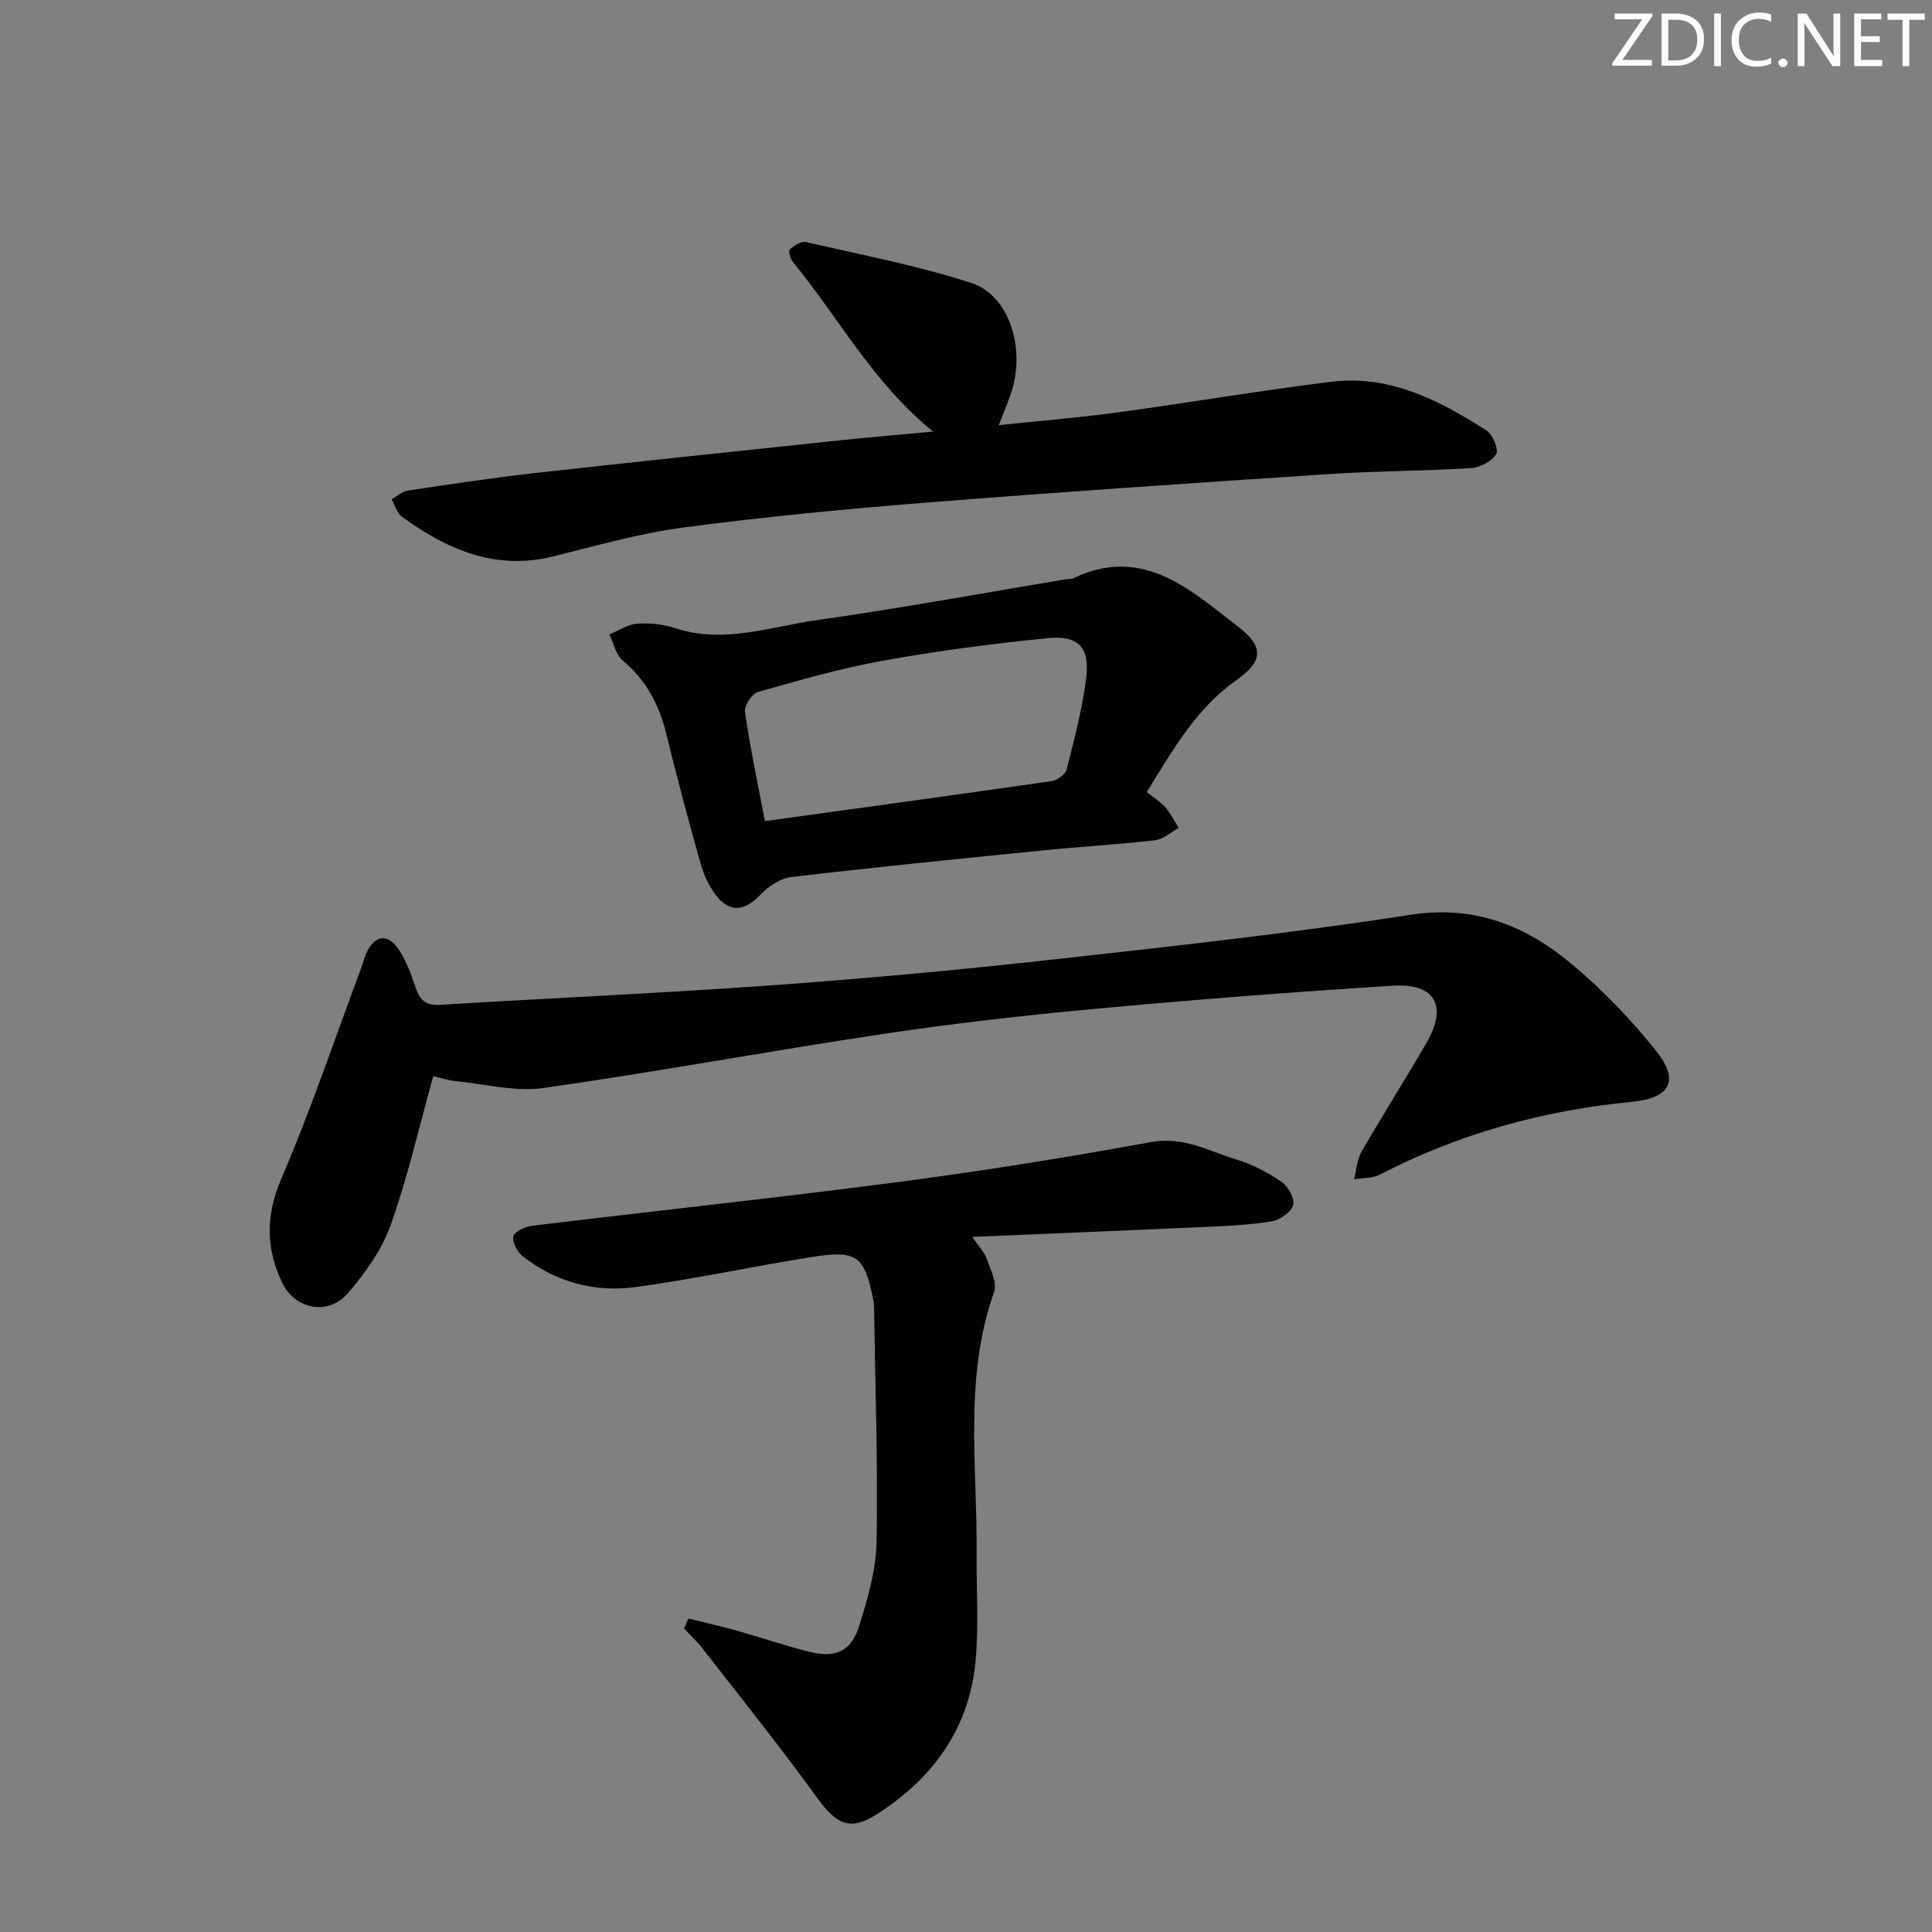
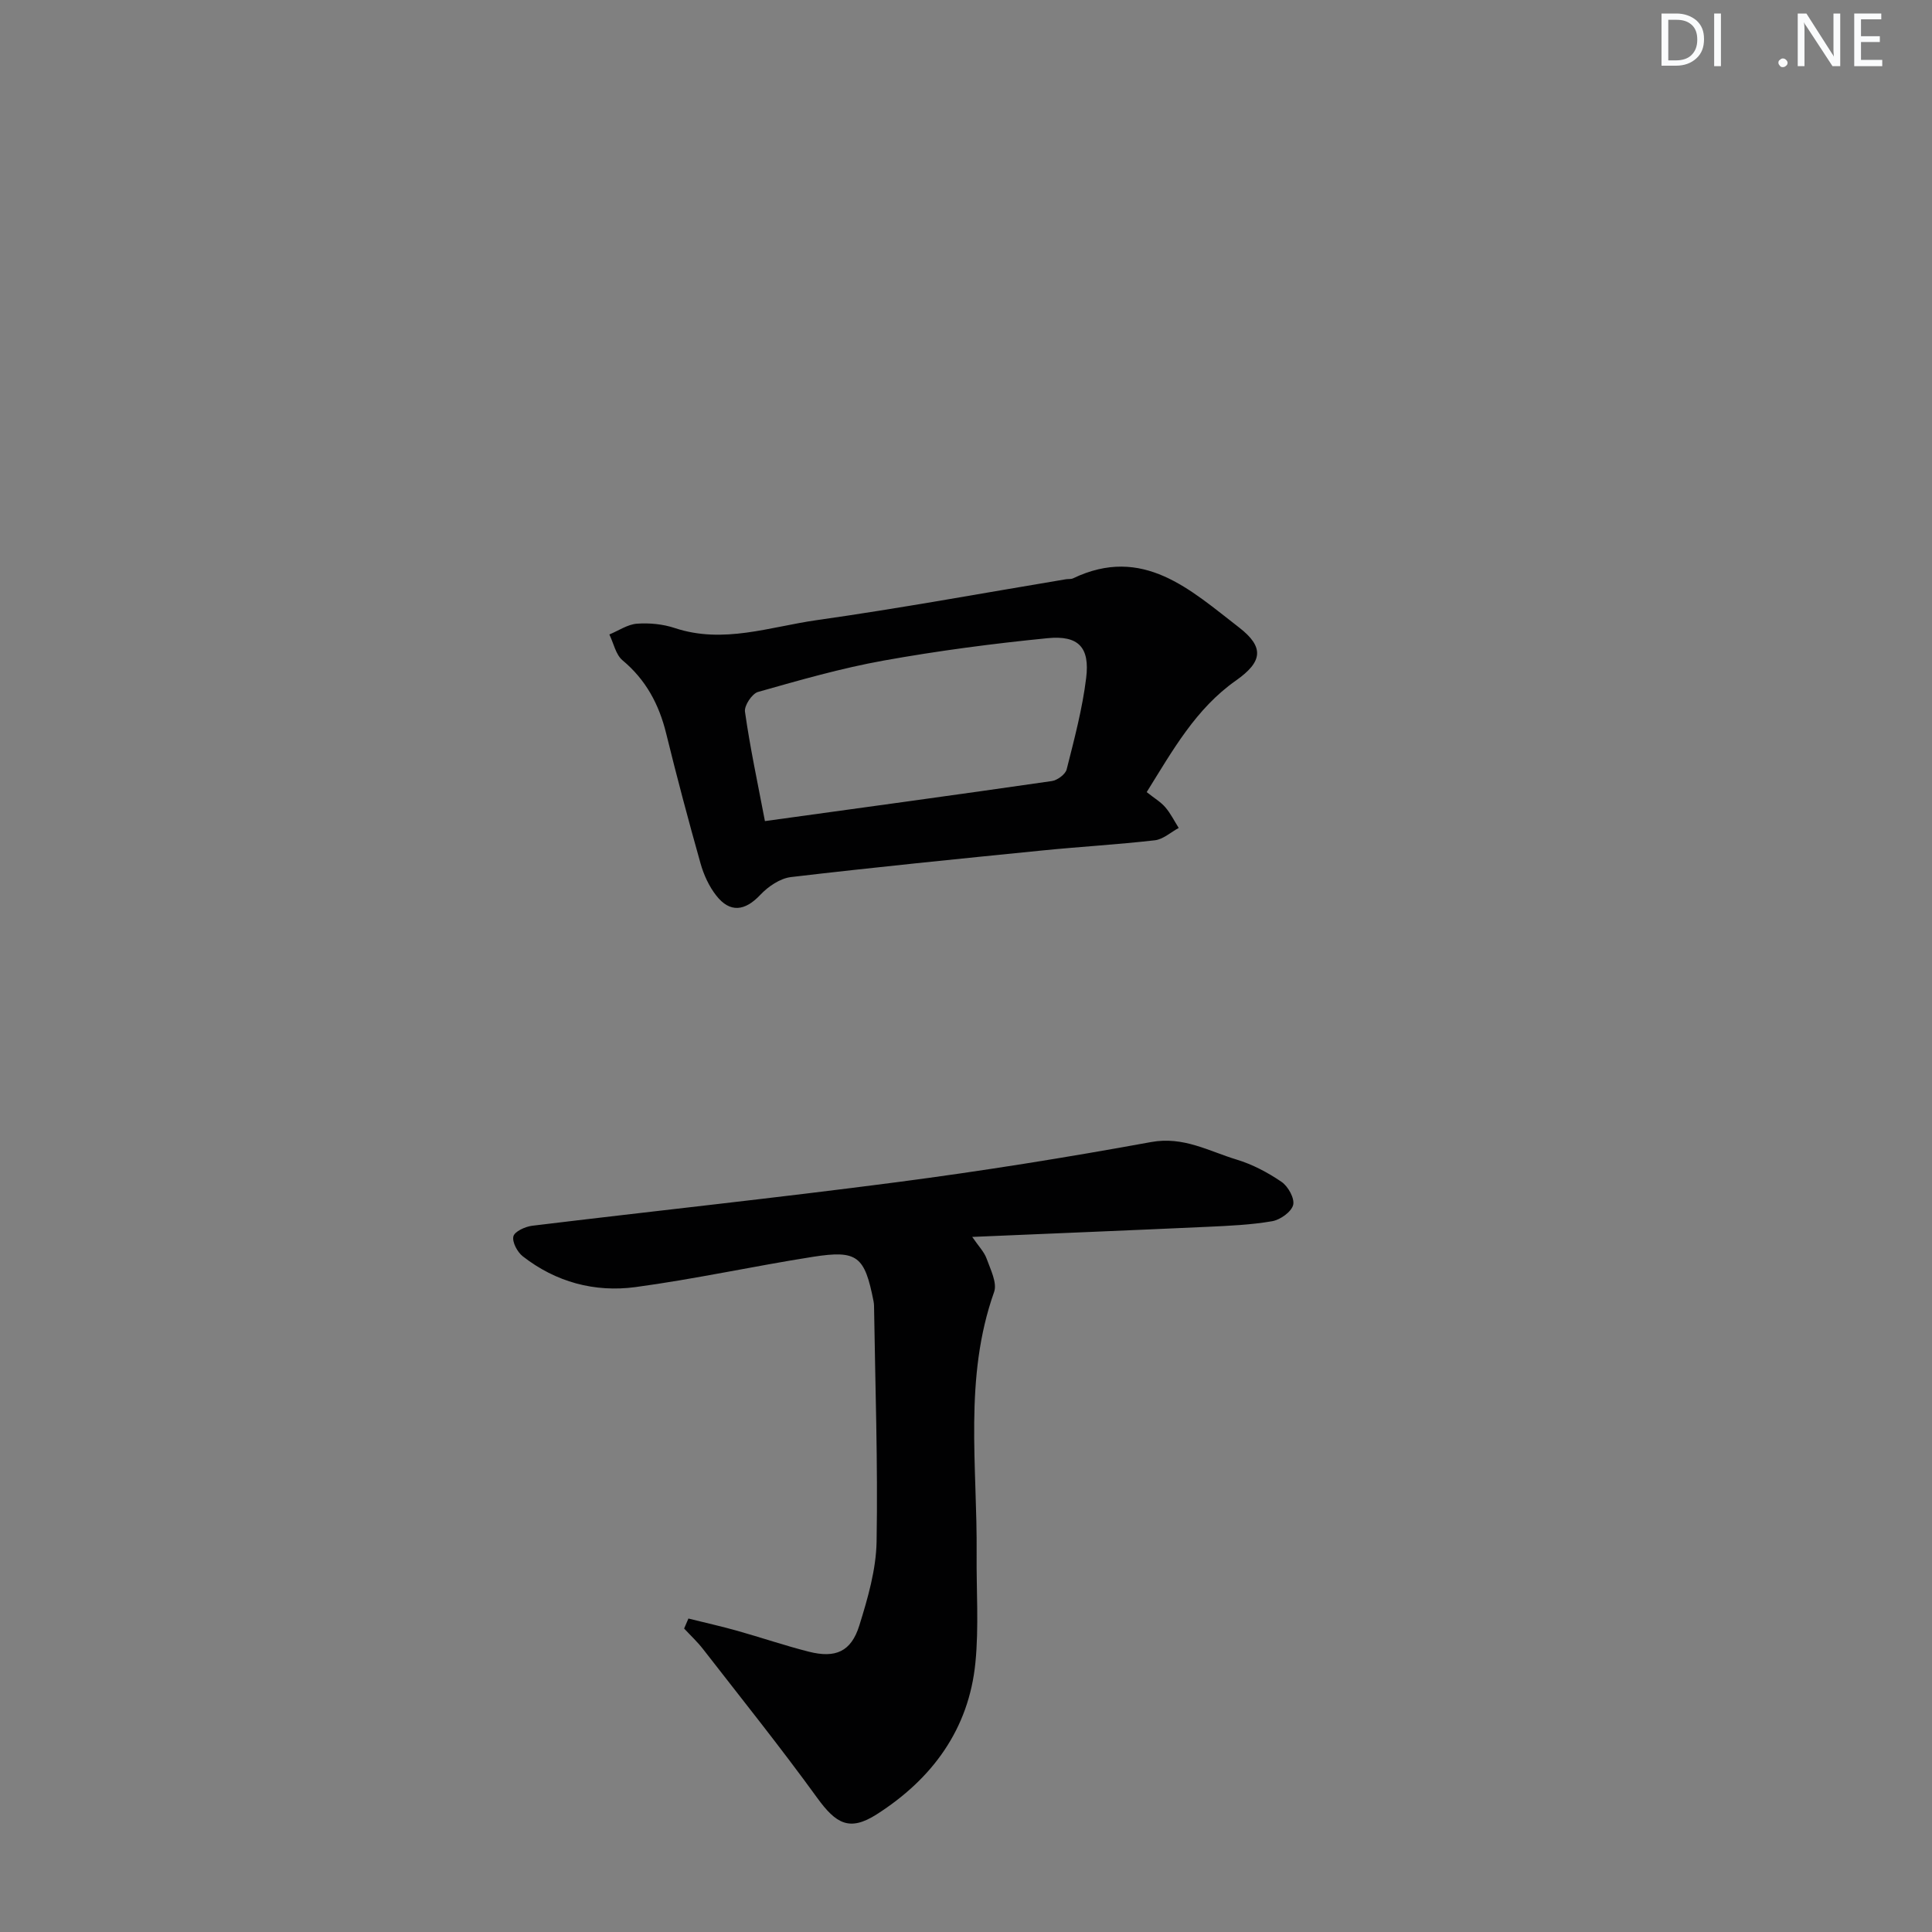
<svg xmlns="http://www.w3.org/2000/svg" enable-background="new 0 0 400 400" viewBox="0 0 400 400">
  <rect x="0" y="0" width="400" height="400" fill="#808080" stroke="none" />
  <g fill="#fafbfc">
-     <path d="m342.2 3.2-6.3 9.2h6.1v1.2h-8.2v-.5l6.2-9.1h-5.7v-1.2h7.8v.4z" />
    <path d="m344 13.7v-10.9h3.1c1.6 0 3 .5 4.1 1.4 1.1 1 1.6 2.2 1.6 3.9s-.5 3-1.6 4-2.5 1.5-4.2 1.5h-3zm1.4-9.6v8.4h1.6c1.4 0 2.5-.4 3.2-1.1.8-.8 1.2-1.8 1.2-3.2s-.4-2.4-1.2-3.1-1.8-1-3.1-1z" />
    <path d="m356.3 2.8v10.9h-1.4v-10.9z" />
-     <path d="m366.6 13.2c-.8.4-1.8.6-3 .6-1.6 0-2.8-.5-3.7-1.5s-1.4-2.3-1.4-3.9c0-1.7.5-3.2 1.6-4.2s2.4-1.6 4-1.6c1 0 1.9.1 2.6.4v1.5c-.8-.4-1.6-.6-2.6-.6-1.2 0-2.2.4-3 1.2s-1.1 1.9-1.1 3.3c0 1.3.4 2.3 1.1 3.1s1.6 1.1 2.8 1.1c1.1 0 2-.2 2.8-.7v1.3z" />
    <path d="m368.2 13c0-.3.1-.5.3-.6.2-.2.4-.3.6-.3.3 0 .5.1.7.3s.3.4.3.6-.1.5-.3.6c-.2.2-.4.3-.7.3s-.5-.1-.6-.3c-.2-.2-.3-.4-.3-.6z" />
    <path d="m381.1 13.7h-1.7l-5.5-8.4c-.2-.2-.3-.5-.4-.7 0 .2.1.8.1 1.5v7.6h-1.4v-10.9h1.8l5.3 8.3c.3.4.4.6.4.8 0-.3-.1-.8-.1-1.6v-7.5h1.4v10.9z" />
    <path d="m389.7 13.7h-5.8v-10.9h5.6v1.2h-4.2v3.5h3.9v1.2h-3.9v3.7h4.4z" />
-     <path d="m398.4 4.1h-3.1v9.6h-1.4v-9.6h-3.1v-1.3h7.7v1.3z" />
  </g>
-   <path d="m89.7 222.82c-3 10.75-5.3 20.98-8.8 30.78-1.83 5.13-5.26 9.94-8.86 14.13-4.03 4.7-10.93 3.46-13.63-2.19-3.36-7.01-3.44-13.88-.17-21.49 6.15-14.32 11.13-29.14 16.59-43.76.35-.93.55-1.93.96-2.83 1.78-3.96 4.52-4.34 6.9-.67 1.52 2.34 2.49 5.08 3.39 7.74.85 2.55 2.12 3.69 5.01 3.51 22.73-1.39 45.49-2.39 68.21-4.01 19.39-1.39 38.75-3.16 58.07-5.3 24.92-2.76 49.87-5.49 74.64-9.33 13.36-2.07 23.97 2.3 33.52 10.3 6.33 5.3 12.16 11.39 17.32 17.84 4.95 6.18 2.98 9.81-4.93 10.57-18.37 1.77-35.82 6.59-52.25 15.08-1.53.79-3.54.67-5.33.98.49-1.92.6-4.06 1.55-5.72 4.39-7.63 9.14-15.06 13.53-22.69 4.31-7.5 1.69-12.22-6.98-11.68-20.55 1.28-41.09 2.89-61.6 4.78-14.71 1.36-29.41 3.02-44.02 5.21-23.47 3.51-46.82 7.86-70.31 11.19-5.85.83-12.06-.82-18.09-1.42-1.61-.15-3.18-.68-4.72-1.02z" fill="#010102" />
  <path d="m142.53 335.1c3.37.84 6.77 1.6 10.12 2.54 4.94 1.39 9.81 3.06 14.79 4.32 5.55 1.41 8.78 0 10.47-5.41 1.76-5.65 3.48-11.58 3.58-17.42.28-16.23-.29-32.48-.53-48.72 0-.33-.04-.67-.1-.99-1.84-9.36-3.33-10.65-12.54-9.21-12.28 1.93-24.45 4.61-36.76 6.27-8.43 1.13-16.48-1.03-23.32-6.37-1.13-.88-2.23-2.95-1.95-4.13.24-1.01 2.44-2.02 3.88-2.2 25.19-3.06 50.43-5.74 75.58-9.03 17.59-2.3 35.12-5.11 52.57-8.3 6.7-1.23 11.96 1.89 17.71 3.63 3.28.99 6.47 2.68 9.31 4.62 1.36.93 2.75 3.45 2.39 4.79-.39 1.44-2.67 3.06-4.35 3.35-4.4.76-8.92.95-13.39 1.16-15.94.73-31.88 1.37-48.7 2.09 1.31 1.92 2.47 3.09 2.98 4.5.8 2.24 2.22 5.01 1.55 6.9-6.33 17.8-3.45 36.13-3.62 54.28-.07 7.49.48 15.03-.25 22.45-1.36 13.83-8.98 24.11-20.44 31.42-5.62 3.59-8.42 1.97-12.33-3.43-7.59-10.47-15.69-20.57-23.62-30.78-1.18-1.52-2.61-2.85-3.92-4.26.29-.71.59-1.39.89-2.07z" fill="#010102" />
-   <path d="m193.19 89.35c-12.47-10.1-19.58-23.62-29.05-35.14-.53-.64-.94-2.28-.63-2.56.9-.79 2.36-1.76 3.34-1.54 11.45 2.63 23.04 4.86 34.19 8.45 8.04 2.59 11.43 13.85 8.21 23.06-.65 1.86-1.42 3.69-2.46 6.4 8.56-.9 16.56-1.54 24.49-2.62 14.79-2.01 29.52-4.53 44.34-6.36 12.07-1.49 22.36 3.83 32.13 10.08 1.3.83 2.59 3.95 2.02 4.9-.9 1.5-3.32 2.77-5.18 2.89-9.79.61-19.62.59-29.41 1.24-27.68 1.82-55.36 3.69-83.02 5.88-16.89 1.34-33.78 2.95-50.58 5.17-9.17 1.21-18.17 3.82-27.19 6.03-11.94 2.92-21.87-1.5-31.17-8.24-1.04-.75-1.44-2.38-2.14-3.6 1.1-.63 2.15-1.64 3.32-1.81 8.69-1.31 17.39-2.63 26.13-3.61 21.29-2.39 42.61-4.61 63.92-6.86 6.25-.65 12.5-1.17 18.74-1.76z" fill="#010102" />
  <path d="m237.41 164c1.57 1.25 2.91 2.03 3.86 3.14 1.1 1.28 1.86 2.84 2.77 4.28-1.64.88-3.21 2.35-4.93 2.55-7.75.89-15.55 1.33-23.32 2.11-17.36 1.74-34.72 3.47-52.04 5.51-2.25.27-4.71 1.95-6.33 3.67-3.17 3.37-6.28 3.81-9.14.14-1.49-1.9-2.58-4.29-3.24-6.63-2.52-8.94-4.91-17.92-7.12-26.93-1.48-6.01-4.18-11.08-9.02-15.12-1.42-1.18-1.85-3.54-2.74-5.36 1.9-.78 3.76-2.08 5.7-2.23 2.59-.19 5.39.08 7.85.9 10.06 3.34 19.71-.27 29.41-1.64 17.24-2.44 34.38-5.6 51.56-8.46.49-.08 1.05.01 1.48-.19 14.48-6.93 24.34 2.42 34.35 10.15 5.31 4.1 4.89 7.12-.6 10.99-8.33 5.85-13.08 14.42-18.5 23.12zm-79.04 6c20.31-2.8 39.86-5.47 59.4-8.29 1.15-.17 2.81-1.39 3.07-2.41 1.58-6.26 3.26-12.56 4.04-18.94.78-6.34-1.59-8.86-7.99-8.23-11.37 1.12-22.74 2.62-33.98 4.64-8.77 1.58-17.39 4.06-25.97 6.49-1.24.35-2.89 2.84-2.7 4.1 1.04 7.35 2.6 14.62 4.13 22.64z" fill="#010102" />
</svg>